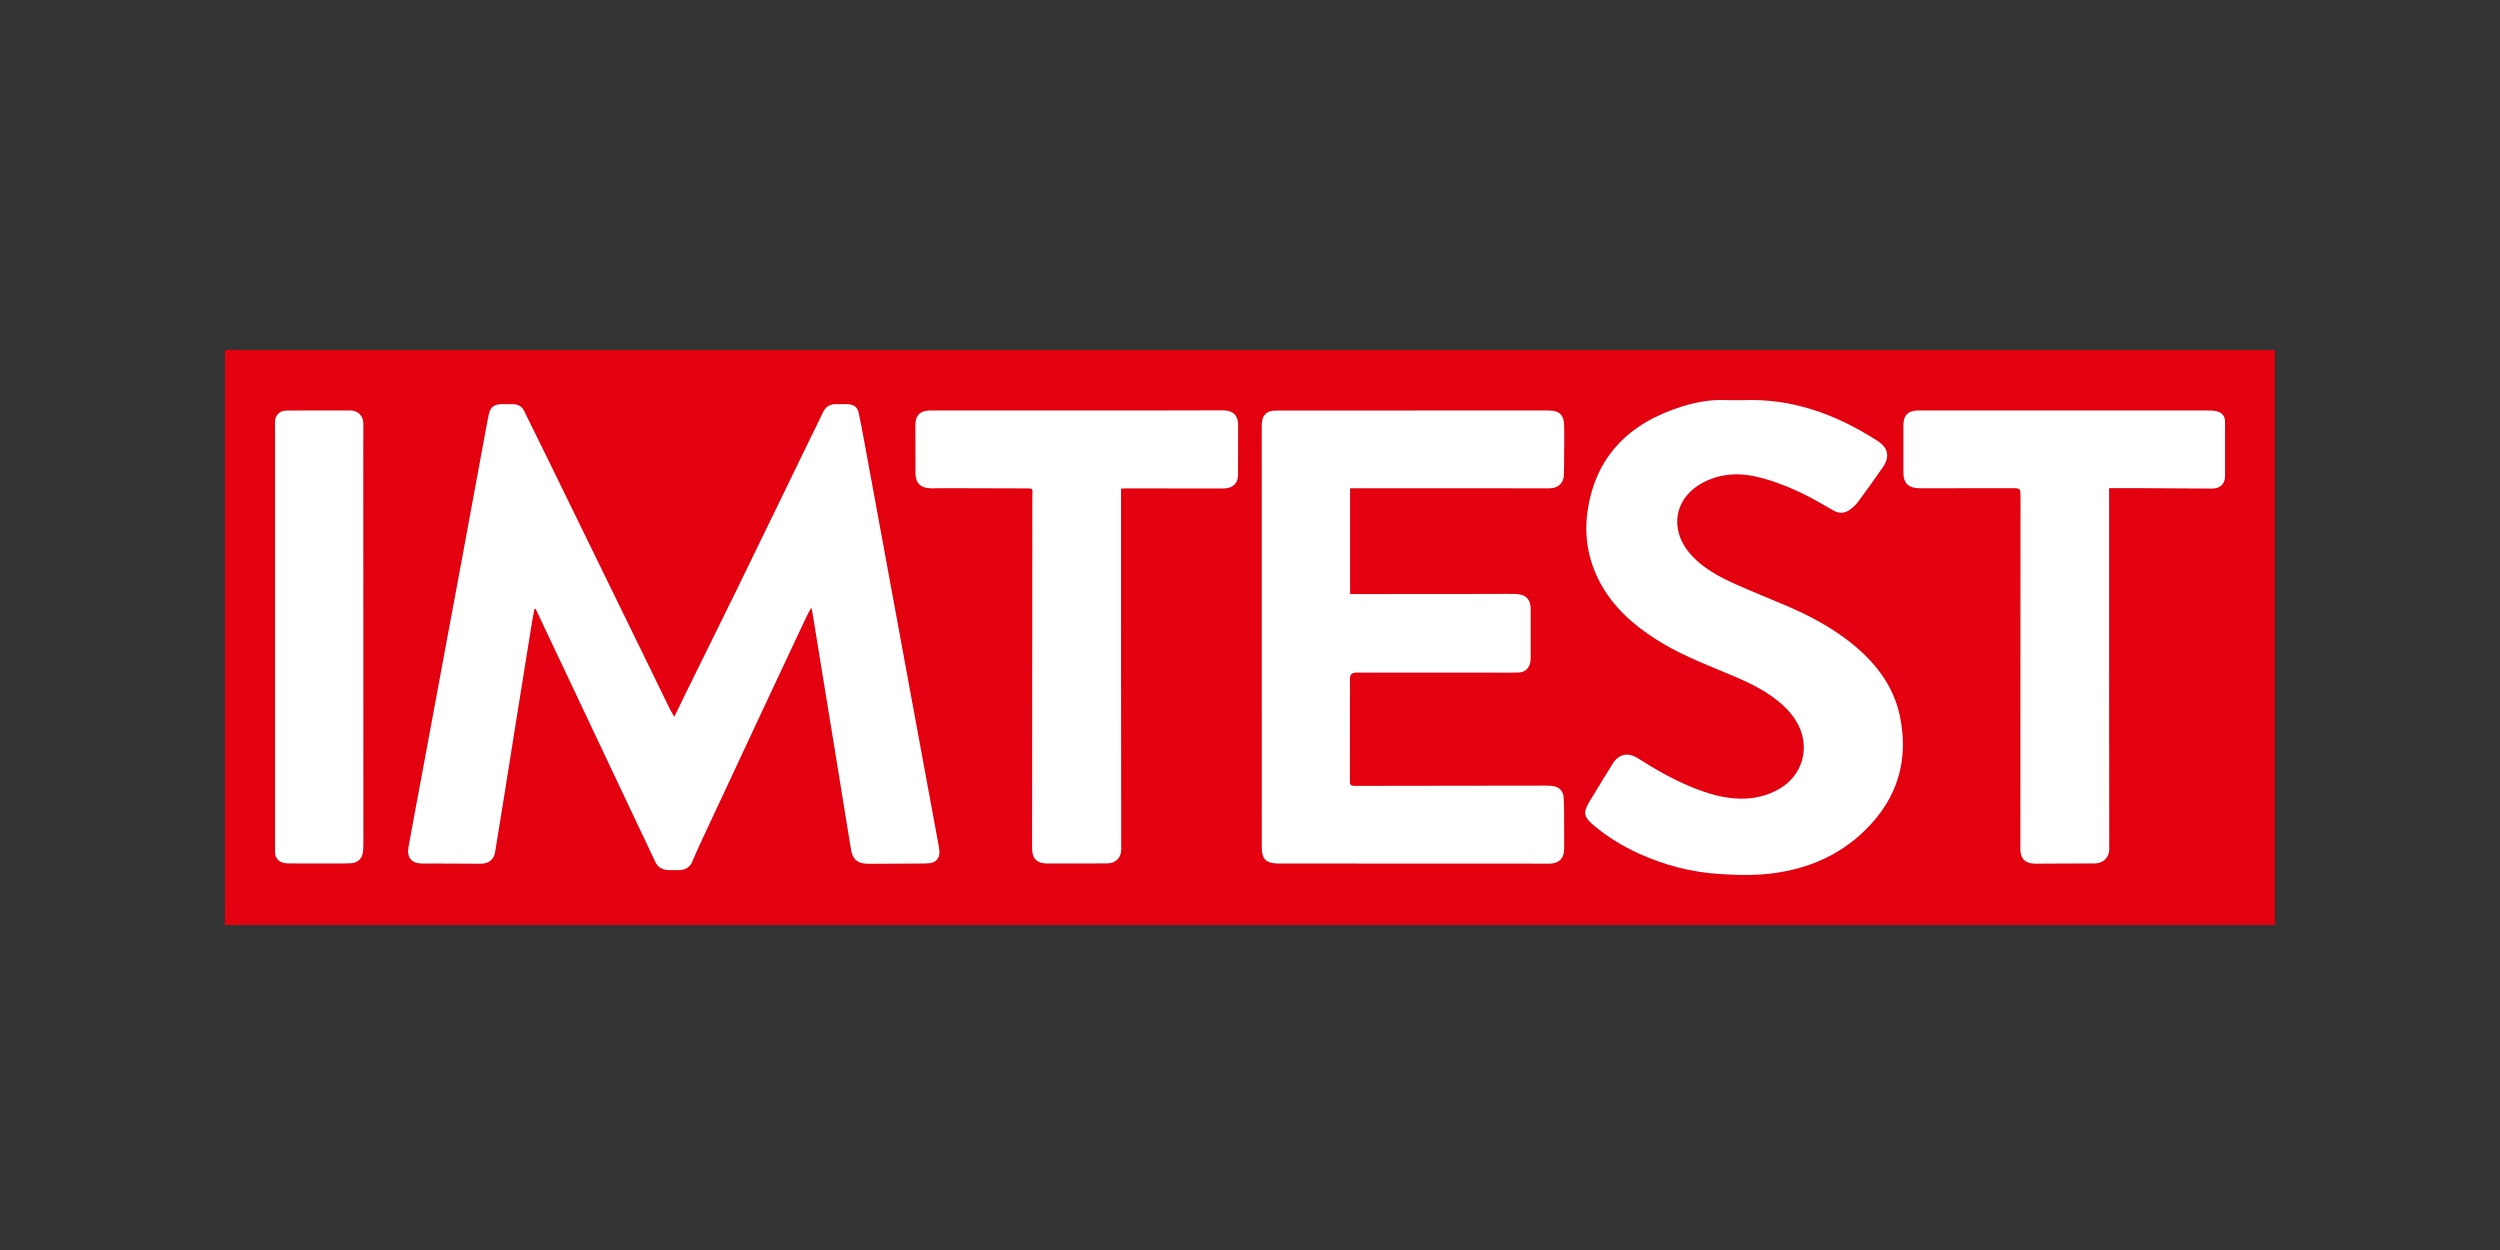
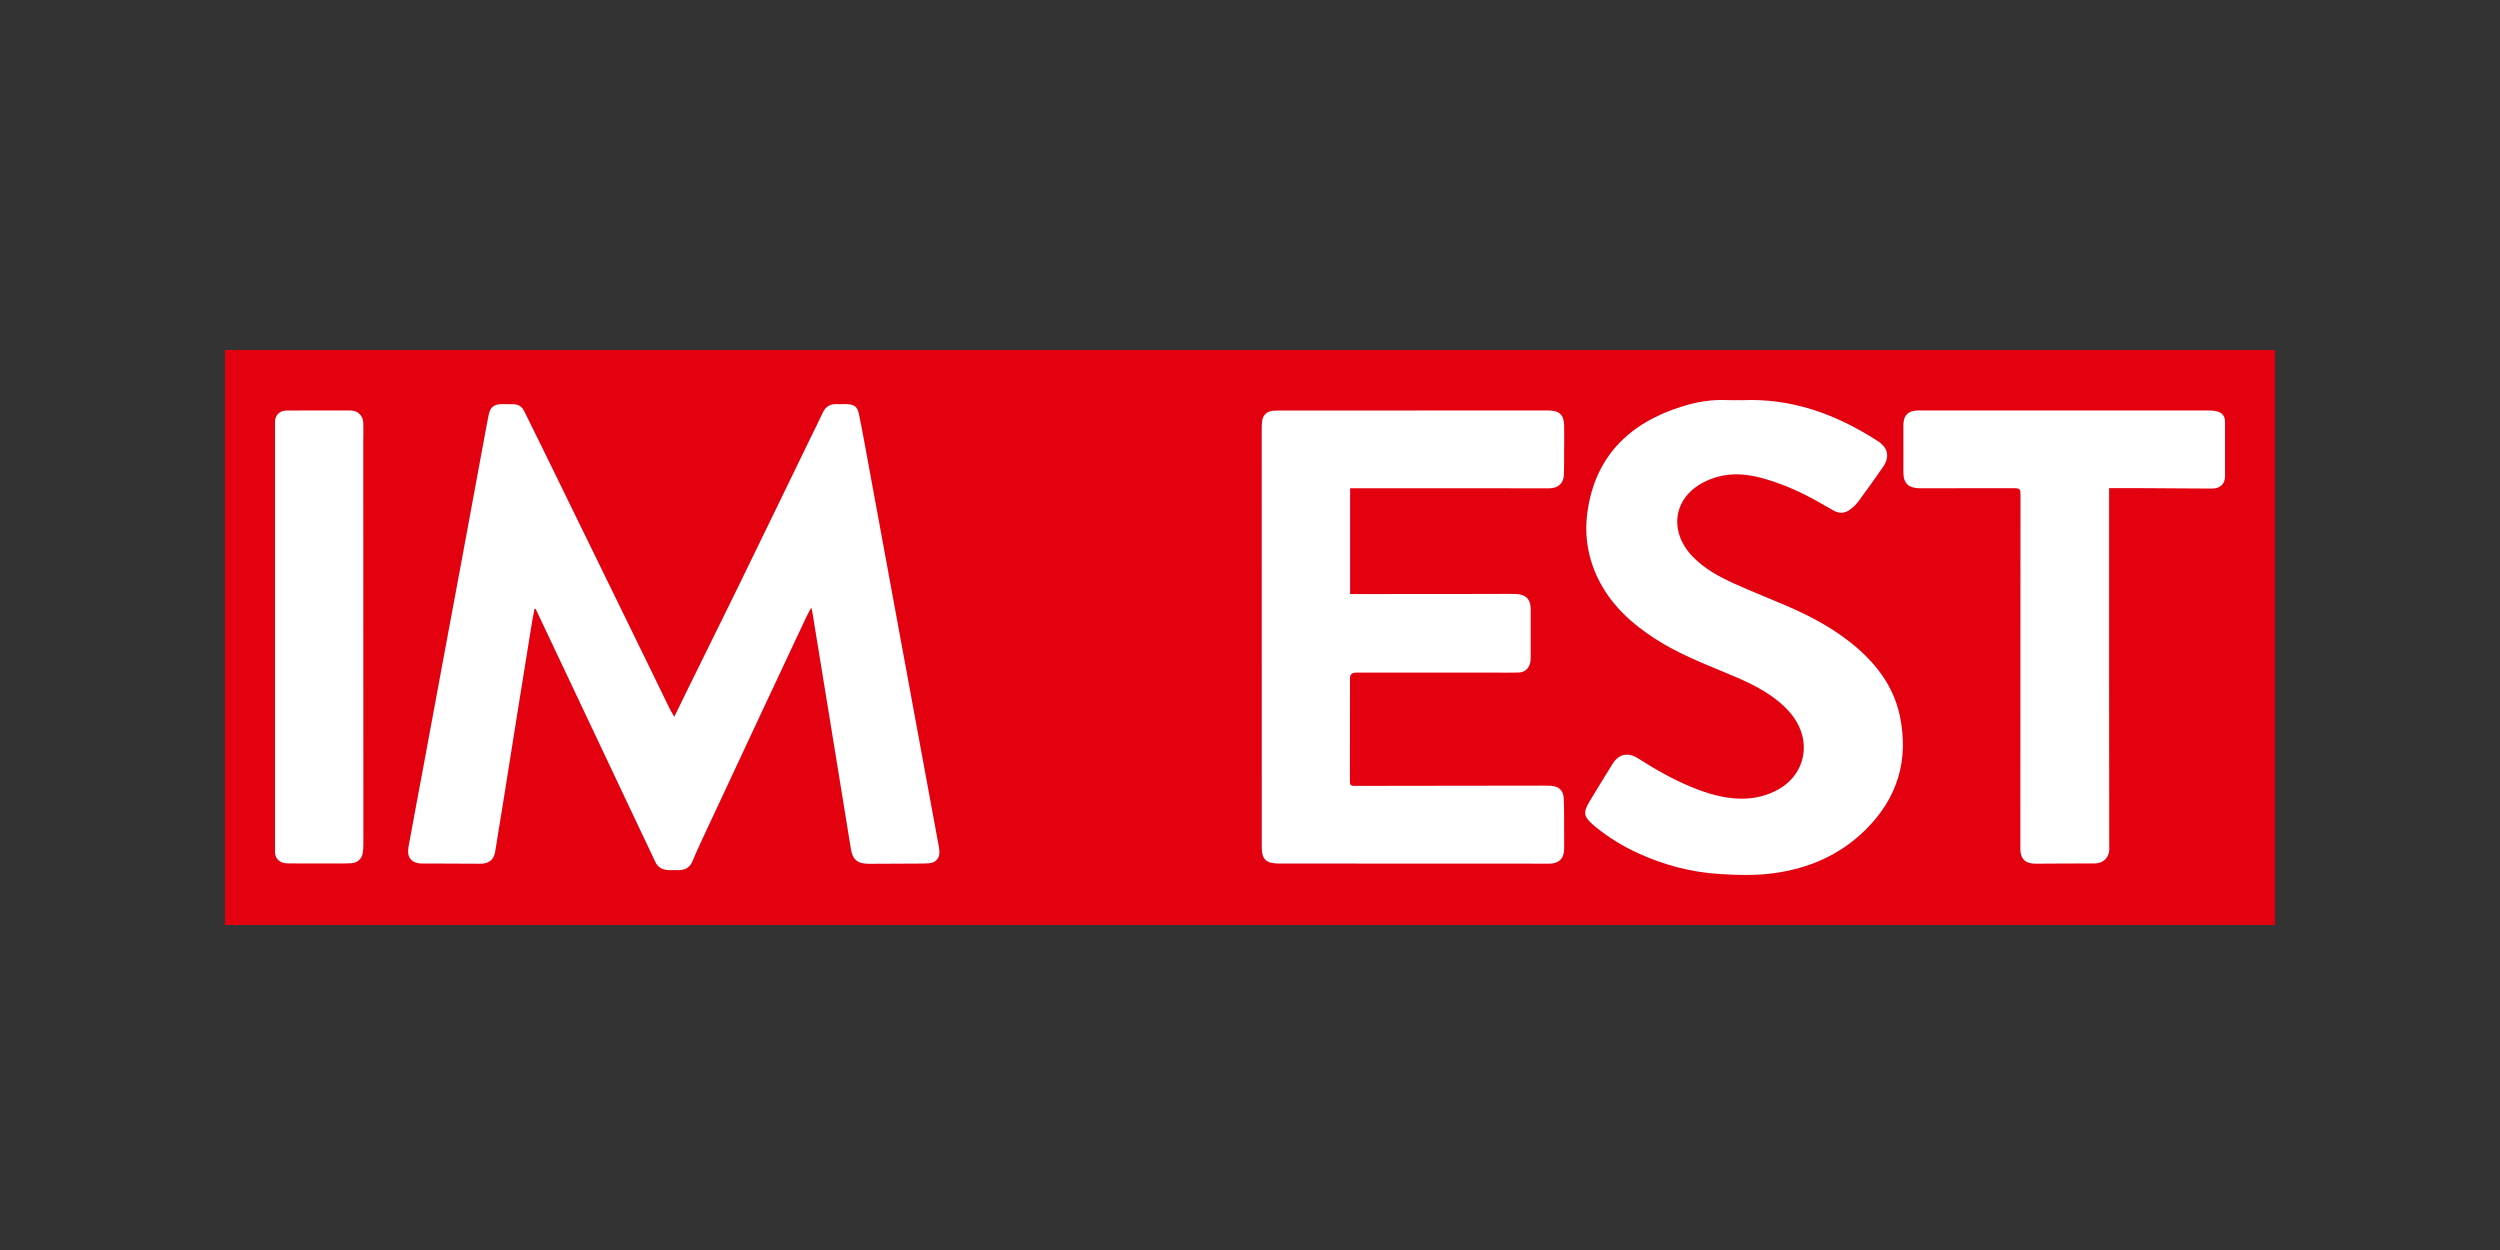
<svg xmlns="http://www.w3.org/2000/svg" width="100" height="50" viewBox="0 0 100 50" fill="none">
  <rect x="0" y="0" width="100" height="50" fill="#333333" stroke="none" />
  <rect x="9" y="14" width="82" height="23" fill="#E3010F" />
  <path d="M26.973 28.67C27.14 28.327 27.285 28.022 27.435 27.719C28.12 26.328 28.807 24.94 29.489 23.55C29.973 22.563 30.452 21.573 30.931 20.585C31.433 19.551 31.935 18.516 32.438 17.481C32.593 17.16 32.757 16.841 32.905 16.518C33.02 16.268 33.203 16.145 33.494 16.166C33.628 16.174 33.764 16.157 33.899 16.166C34.177 16.184 34.298 16.282 34.354 16.544C34.436 16.937 34.51 17.33 34.582 17.725C34.772 18.748 34.958 19.772 35.147 20.795C35.365 21.982 35.583 23.169 35.801 24.355C36.085 25.899 36.37 27.444 36.654 28.988C36.956 30.627 37.259 32.266 37.561 33.906C37.572 33.97 37.575 34.034 37.576 34.099C37.579 34.333 37.427 34.502 37.18 34.529C37.07 34.541 36.958 34.541 36.848 34.542C36.153 34.545 35.458 34.548 34.762 34.552C34.305 34.555 34.103 34.385 34.035 33.954C33.841 32.739 33.641 31.527 33.444 30.314C33.245 29.091 33.046 27.869 32.846 26.645C32.73 25.932 32.615 25.218 32.498 24.504C32.49 24.45 32.474 24.399 32.45 24.306C32.374 24.448 32.312 24.554 32.261 24.663C31.724 25.803 31.187 26.943 30.654 28.085C29.795 29.919 28.938 31.754 28.081 33.59C27.948 33.875 27.818 34.162 27.697 34.453C27.592 34.708 27.396 34.809 27.122 34.806C27.001 34.803 26.88 34.806 26.759 34.804C26.5 34.8 26.313 34.698 26.204 34.46C25.971 33.954 25.728 33.454 25.49 32.952C24.176 30.174 22.863 27.395 21.549 24.616C21.509 24.529 21.468 24.441 21.426 24.355C21.41 24.355 21.395 24.355 21.379 24.355C21.349 24.514 21.315 24.672 21.289 24.83C21.088 26.076 20.888 27.322 20.688 28.568C20.508 29.691 20.332 30.815 20.152 31.937C20.038 32.651 19.923 33.365 19.805 34.079C19.755 34.382 19.554 34.549 19.226 34.549C18.448 34.549 17.67 34.538 16.894 34.54C16.432 34.541 16.268 34.272 16.34 33.877C16.52 32.885 16.707 31.894 16.892 30.903C17.168 29.412 17.444 27.923 17.72 26.433C17.987 24.997 18.255 23.562 18.521 22.127C18.796 20.642 19.07 19.156 19.344 17.67C19.41 17.312 19.474 16.955 19.546 16.598C19.611 16.28 19.754 16.17 20.091 16.164C20.241 16.162 20.391 16.164 20.541 16.169C20.745 16.173 20.883 16.271 20.969 16.447C21.267 17.055 21.57 17.66 21.867 18.269C23.216 21.027 24.564 23.787 25.91 26.545C26.204 27.145 26.494 27.747 26.787 28.347C26.836 28.444 26.895 28.538 26.972 28.671L26.973 28.67Z" fill="white" />
  <path d="M54.004 19.527V23.762C54.272 23.762 54.535 23.762 54.799 23.762C56.455 23.761 58.111 23.76 59.768 23.758C60.047 23.758 60.328 23.751 60.608 23.758C61.025 23.767 61.225 23.962 61.228 24.361C61.231 24.997 61.23 25.633 61.228 26.268C61.228 26.373 61.223 26.484 61.187 26.582C61.117 26.776 60.964 26.894 60.744 26.901C60.464 26.909 60.184 26.905 59.903 26.905C58.015 26.905 56.128 26.905 54.239 26.905C54.079 26.905 53.999 26.98 53.999 27.131C53.999 28.508 54.001 29.886 53.996 31.263C53.996 31.408 54.041 31.436 54.184 31.435C56.718 31.428 59.253 31.427 61.788 31.425C61.871 31.425 61.952 31.427 62.034 31.432C62.343 31.448 62.528 31.614 62.547 31.906C62.561 32.117 62.561 32.33 62.564 32.541C62.567 32.987 62.569 33.434 62.568 33.881C62.568 33.977 62.562 34.075 62.538 34.169C62.477 34.412 62.279 34.543 61.971 34.548C61.671 34.551 61.372 34.544 61.072 34.544C57.784 34.544 54.496 34.543 51.208 34.542C51.183 34.542 51.159 34.542 51.136 34.542C50.638 34.533 50.471 34.37 50.471 33.894C50.471 28.321 50.469 22.748 50.469 17.174C50.469 17.059 50.469 16.942 50.487 16.829C50.523 16.589 50.69 16.443 50.945 16.428C51.095 16.419 51.245 16.421 51.395 16.421C54.906 16.421 58.415 16.419 61.926 16.419C62.371 16.419 62.556 16.586 62.566 17.021C62.575 17.413 62.566 17.805 62.565 18.196C62.564 18.463 62.568 18.73 62.556 18.997C62.539 19.341 62.318 19.535 61.958 19.534C61.18 19.534 60.402 19.531 59.626 19.531C58.013 19.531 56.401 19.531 54.787 19.531C54.532 19.531 54.276 19.531 54.007 19.531L54.004 19.527Z" fill="white" />
  <path d="M69.653 16.009C71.676 15.912 73.454 16.578 75.1 17.635C75.533 17.913 75.601 18.277 75.311 18.693C74.991 19.153 74.667 19.611 74.333 20.061C74.237 20.19 74.111 20.305 73.977 20.4C73.789 20.533 73.576 20.547 73.365 20.434C73.235 20.364 73.106 20.291 72.979 20.215C72.163 19.734 71.308 19.335 70.379 19.096C69.618 18.901 68.867 18.923 68.158 19.284C66.908 19.921 66.769 21.258 67.668 22.223C68.143 22.733 68.752 23.066 69.386 23.351C70.082 23.666 70.797 23.945 71.499 24.248C72.39 24.634 73.24 25.084 73.997 25.681C74.995 26.466 75.743 27.418 75.997 28.652C76.356 30.394 75.913 31.927 74.603 33.21C73.594 34.198 72.353 34.741 70.934 34.93C70.219 35.026 69.498 35.006 68.78 34.96C67.646 34.889 66.568 34.604 65.544 34.138C64.91 33.849 64.322 33.49 63.79 33.049C63.33 32.666 63.303 32.512 63.61 32.012C63.91 31.524 64.202 31.032 64.508 30.546C64.75 30.159 65.12 30.079 65.516 30.331C66.192 30.762 66.883 31.16 67.63 31.469C68.27 31.735 68.929 31.939 69.637 31.947C70.184 31.953 70.702 31.827 71.169 31.557C72.076 31.032 72.399 29.98 71.956 29.046C71.762 28.638 71.461 28.316 71.106 28.029C70.475 27.519 69.731 27.202 68.983 26.893C68.028 26.497 67.069 26.11 66.201 25.548C65.296 24.964 64.523 24.265 64.016 23.327C63.532 22.431 63.361 21.473 63.497 20.486C63.797 18.299 65.129 16.926 67.296 16.255C67.862 16.079 68.445 15.977 69.046 16.003C69.248 16.012 69.451 16.005 69.654 16.005L69.653 16.009Z" fill="white" />
-   <path d="M44.843 19.544V19.741C44.843 24.489 44.84 29.239 44.848 33.987C44.848 34.301 44.628 34.538 44.29 34.536C43.483 34.536 42.678 34.545 41.871 34.54C41.478 34.538 41.284 34.331 41.284 33.955C41.288 29.299 41.29 24.642 41.293 19.985C41.293 19.884 41.291 19.782 41.299 19.682C41.307 19.579 41.283 19.536 41.159 19.536C40.034 19.536 38.909 19.531 37.783 19.527C37.609 19.527 37.436 19.532 37.262 19.533C36.843 19.536 36.623 19.336 36.62 18.936C36.615 18.291 36.615 17.646 36.616 17.001C36.616 16.603 36.811 16.419 37.229 16.418C39.252 16.418 41.275 16.418 43.298 16.418C45.166 16.418 47.035 16.422 48.904 16.413C49.352 16.411 49.527 16.648 49.526 17.003C49.524 17.671 49.526 18.339 49.521 19.007C49.519 19.339 49.296 19.539 48.942 19.539C47.634 19.537 46.325 19.537 45.017 19.536C44.965 19.536 44.912 19.541 44.843 19.545V19.544Z" fill="white" />
  <path d="M84.364 19.526V19.733C84.364 24.477 84.362 29.221 84.37 33.965C84.37 34.318 84.108 34.54 83.783 34.538C82.996 34.533 82.209 34.548 81.422 34.547C81.007 34.547 80.814 34.35 80.814 33.955C80.816 29.262 80.817 24.568 80.82 19.875C80.82 19.528 80.82 19.527 80.462 19.527C79.246 19.527 78.028 19.529 76.812 19.531C76.343 19.531 76.136 19.338 76.136 18.895C76.136 18.264 76.136 17.633 76.136 17.002C76.136 16.607 76.334 16.418 76.747 16.418C80.596 16.418 84.443 16.418 88.292 16.419C88.426 16.419 88.565 16.422 88.692 16.458C88.904 16.516 89.001 16.662 89.001 16.872C89.001 17.6 89.001 18.328 89.001 19.056C89.001 19.36 88.802 19.545 88.477 19.543C87.52 19.537 86.565 19.531 85.609 19.526C85.2 19.524 84.79 19.526 84.366 19.526H84.364Z" fill="white" />
  <path d="M11 25.477C11 22.612 11 19.747 11 16.882C11 16.612 11.179 16.424 11.461 16.422C12.315 16.417 13.17 16.416 14.025 16.42C14.315 16.421 14.523 16.627 14.532 16.919C14.54 17.168 14.531 17.416 14.531 17.665C14.532 23.035 14.534 28.404 14.535 33.775C14.535 33.899 14.528 34.024 14.505 34.145C14.465 34.361 14.285 34.514 14.055 34.529C13.853 34.541 13.65 34.54 13.447 34.54C12.843 34.54 12.24 34.538 11.636 34.537C11.559 34.537 11.48 34.537 11.405 34.527C11.158 34.494 11 34.321 11 34.084C11 31.215 11 28.346 11 25.477Z" fill="white" />
</svg>